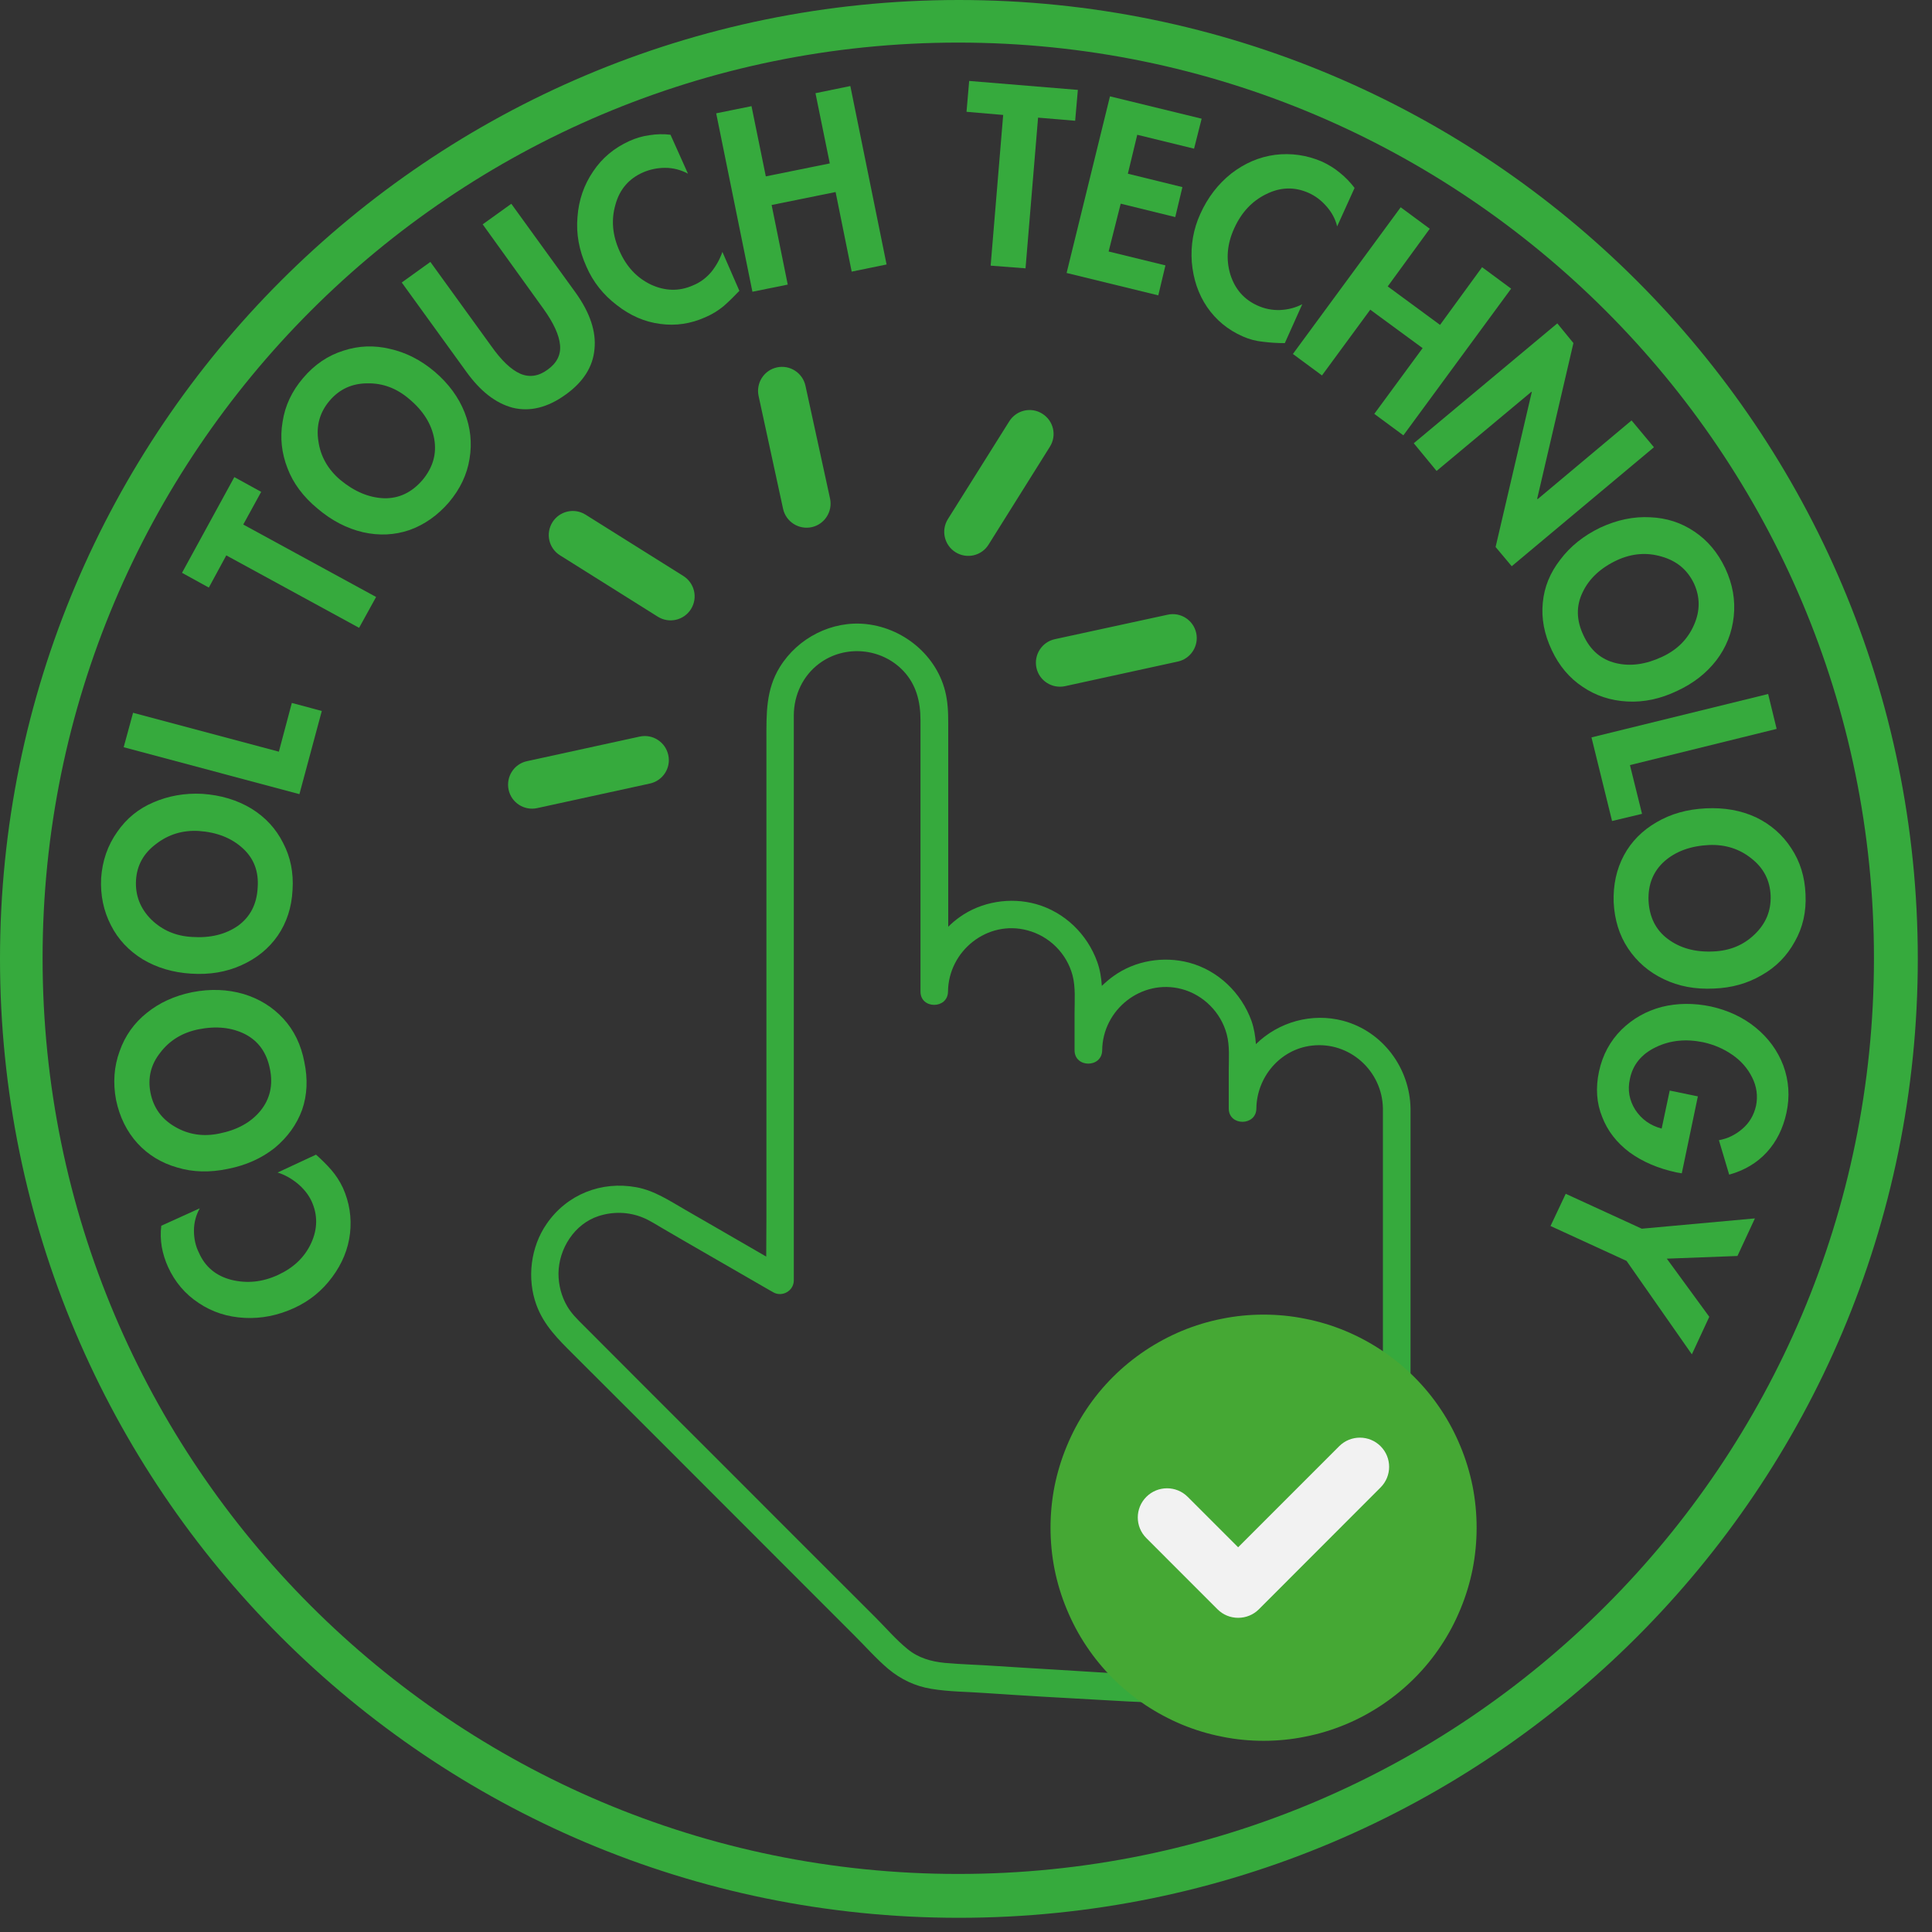
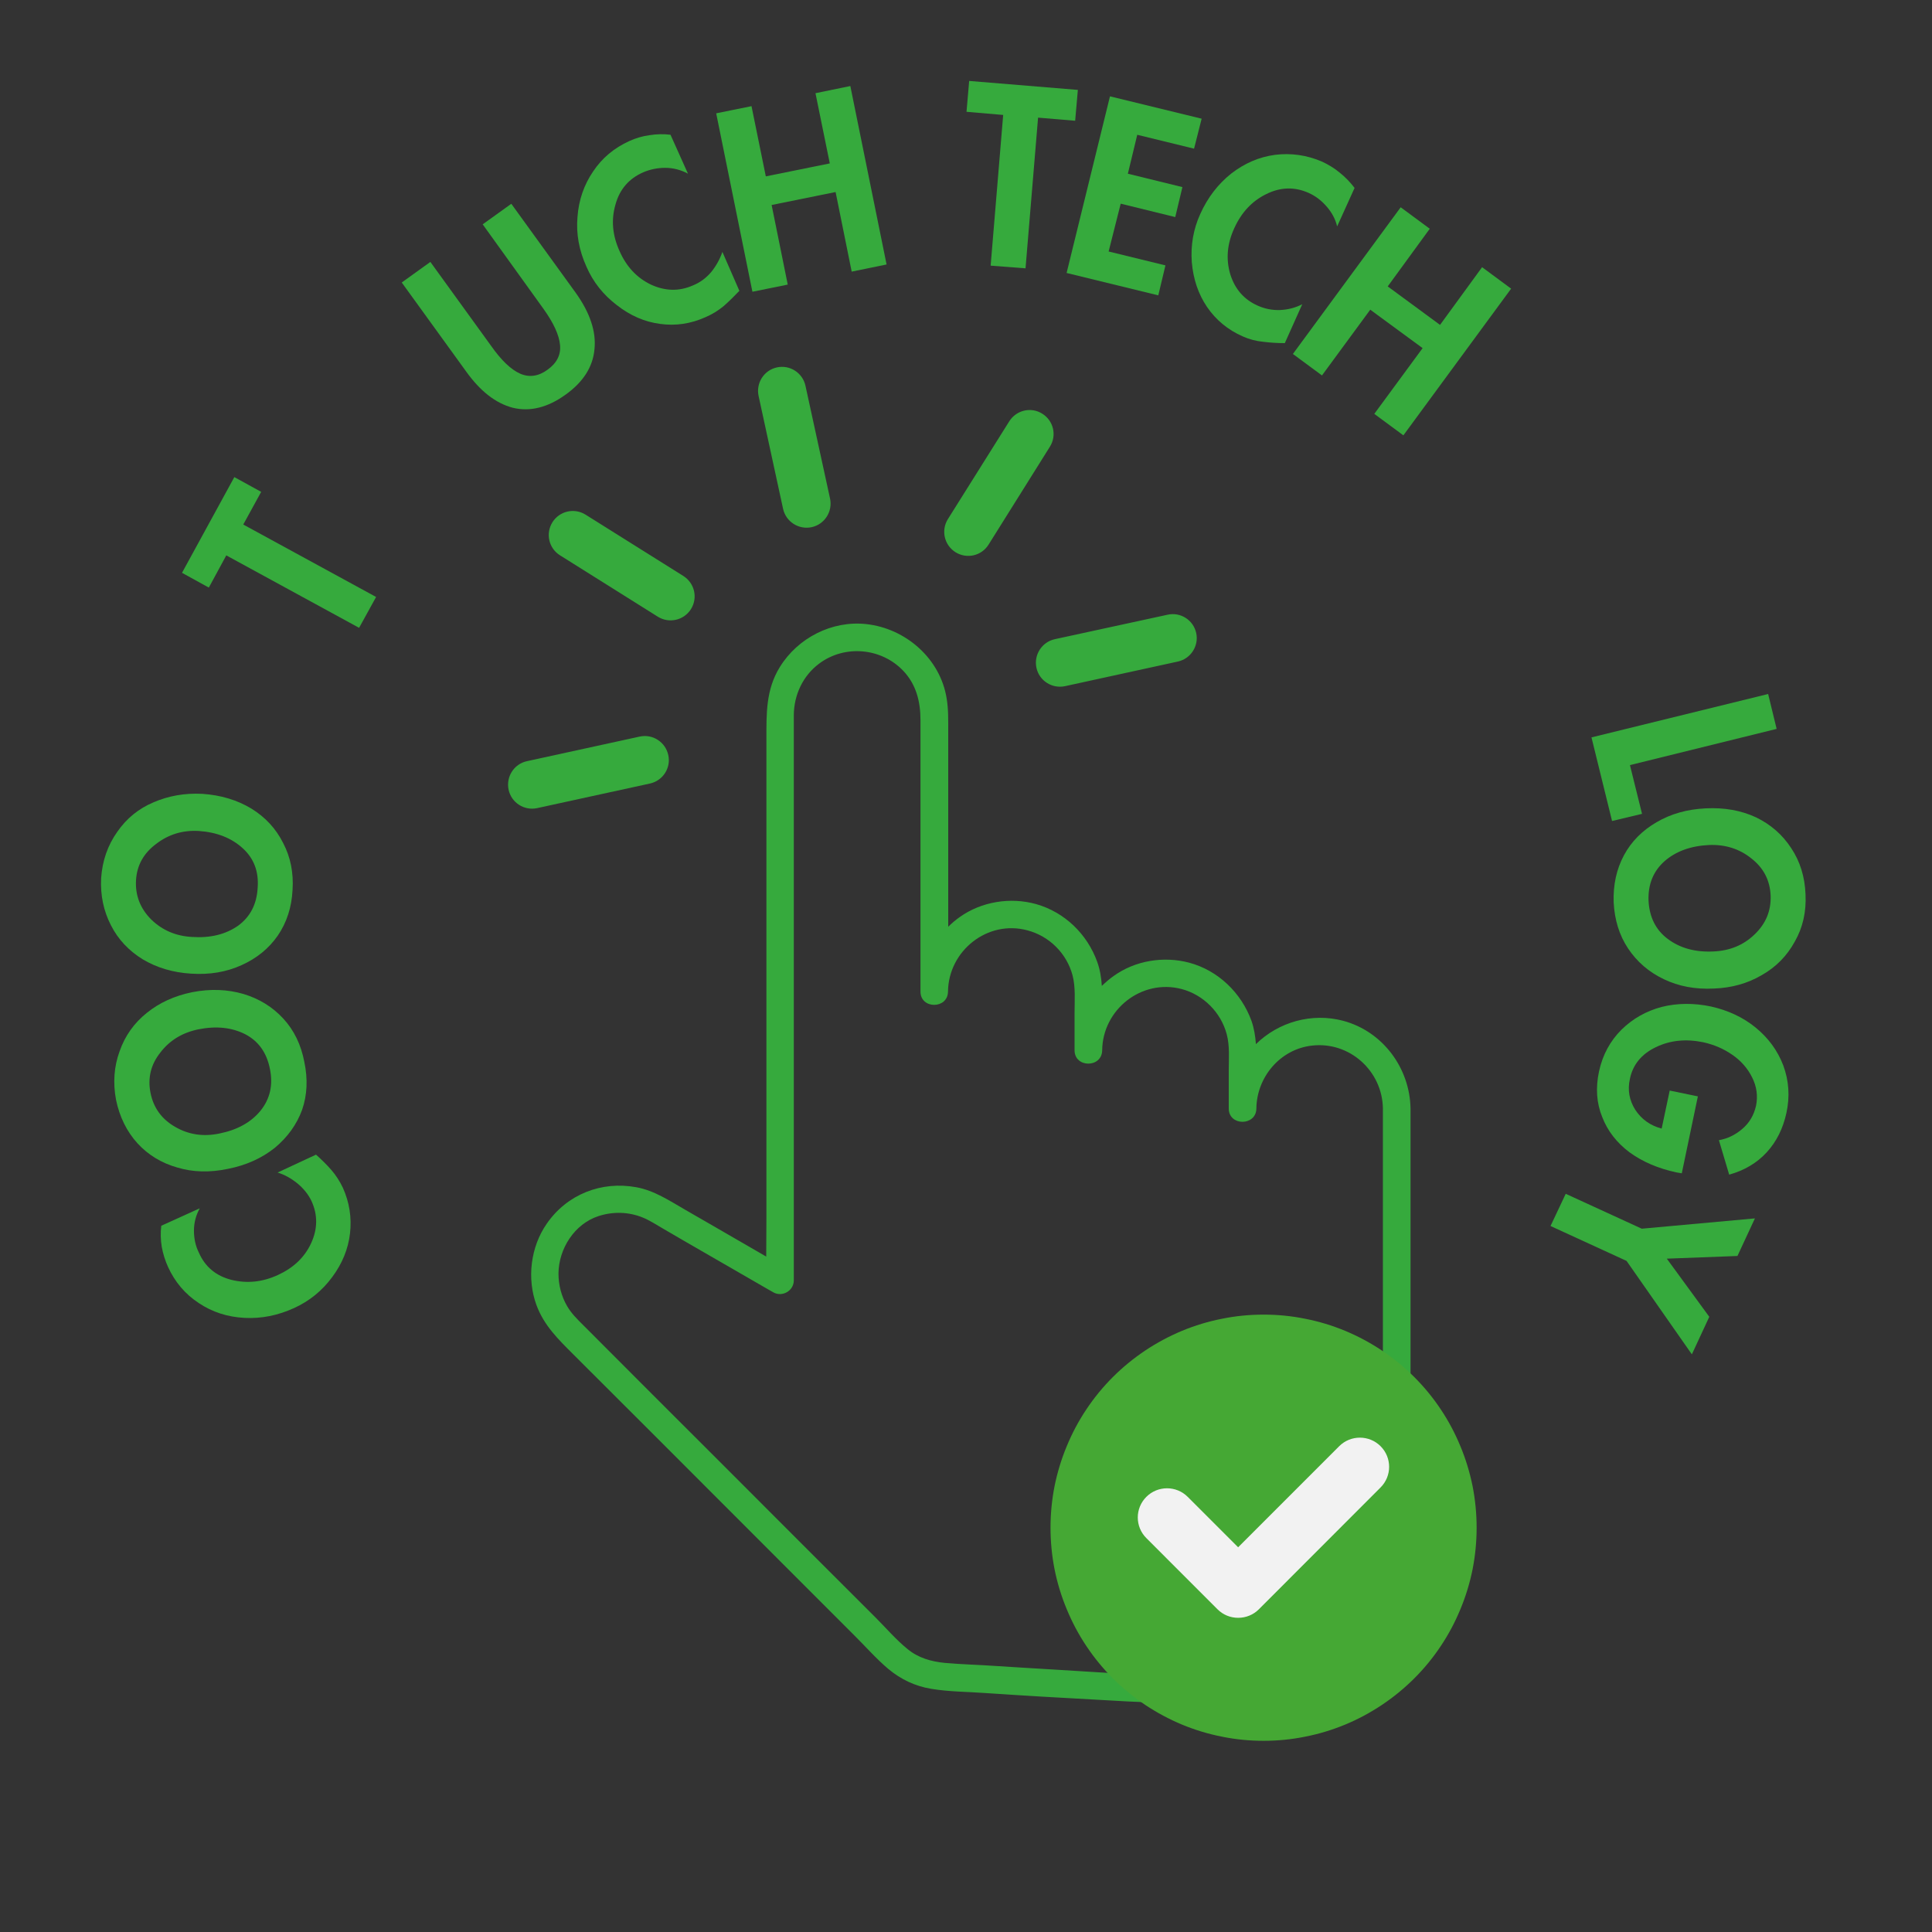
<svg xmlns="http://www.w3.org/2000/svg" version="1.2" preserveAspectRatio="xMidYMid meet" height="90" viewBox="0 0 67.5 67.5" zoomAndPan="magnify" width="90">
  <rect x="0" y="0" width="67.5" height="67.5" fill="#333333" stroke="none" />
  <defs>
    <clipPath id="f277c73c5d">
-       <path d="M 0 0 L 67.004 0 L 67.004 67.004 L 0 67.004 Z M 0 0" />
-     </clipPath>
+       </clipPath>
    <clipPath id="7c4d79fb13">
      <path d="M 33.5 0 C 15 0 0 15 0 33.5 C 0 52.004 15 67.004 33.5 67.004 C 52.004 67.004 67.004 52.004 67.004 33.5 C 67.004 15 52.004 0 33.5 0 Z M 33.5 0" />
    </clipPath>
    <clipPath id="3461460d81">
      <path d="M 17.668 12.742 L 49.68 12.742 L 49.68 59.645 L 17.668 59.645 Z M 17.668 12.742" />
    </clipPath>
    <clipPath id="1de7aada69">
      <path d="M 36.703 45.93 L 51.59 45.93 L 51.59 60.82 L 36.703 60.82 Z M 36.703 45.93" />
    </clipPath>
  </defs>
  <g id="e574d94937">
    <g clip-path="url(#f277c73c5d)" clip-rule="nonzero">
      <g clip-path="url(#7c4d79fb13)" clip-rule="nonzero">
        <path transform="matrix(0.744,0,0,0.744,0,-0)" d="M 44.998 0 C 20.148 0 -0 20.148 -0 44.998 C -0 69.852 20.148 90 44.998 90 C 69.852 90 90 69.852 90 44.998 C 90 20.148 69.852 0 44.998 0 Z M 44.998 0" style="fill:none;stroke-width:4;stroke-linecap:butt;stroke-linejoin:miter;stroke:#36aa3d;stroke-opacity:1;stroke-miterlimit:4;" />
      </g>
    </g>
    <g style="fill:#36aa3d;fill-opacity:1;">
      <g transform="translate(13.182, 44.544)">
        <path d="M -6.203 -2.328 C -6.336 -2.086 -6.406 -1.828 -6.406 -1.547 C -6.406 -1.266 -6.348 -1.008 -6.234 -0.781 C -6.016 -0.281 -5.633 0.035 -5.094 0.172 C -4.551 0.305 -4.008 0.25 -3.469 0 C -2.926 -0.25 -2.539 -0.617 -2.312 -1.109 C -2.082 -1.609 -2.078 -2.098 -2.297 -2.578 C -2.41 -2.816 -2.578 -3.023 -2.797 -3.203 C -3.016 -3.379 -3.242 -3.504 -3.484 -3.578 L -2.141 -4.203 C -1.953 -4.035 -1.773 -3.859 -1.609 -3.672 C -1.453 -3.492 -1.316 -3.285 -1.203 -3.047 C -0.973 -2.535 -0.891 -2.004 -0.953 -1.453 C -1.016 -0.91 -1.223 -0.398 -1.578 0.078 C -1.93 0.555 -2.375 0.914 -2.906 1.156 C -3.469 1.414 -4.047 1.531 -4.641 1.5 C -5.234 1.469 -5.766 1.297 -6.234 0.984 C -6.711 0.672 -7.07 0.25 -7.312 -0.281 C -7.414 -0.508 -7.488 -0.742 -7.531 -0.984 C -7.57 -1.223 -7.578 -1.469 -7.547 -1.719 Z M -6.203 -2.328" style="stroke:none" />
      </g>
    </g>
    <g style="fill:#36aa3d;fill-opacity:1;">
      <g transform="translate(11.117, 40.369)">
        <path d="M -3.156 0.469 C -3.789 0.602 -4.379 0.586 -4.922 0.422 C -5.473 0.266 -5.938 -0.016 -6.312 -0.422 C -6.688 -0.836 -6.938 -1.344 -7.062 -1.938 C -7.176 -2.539 -7.133 -3.109 -6.938 -3.641 C -6.75 -4.18 -6.43 -4.629 -5.984 -4.984 C -5.547 -5.336 -5.02 -5.578 -4.406 -5.703 C -3.77 -5.828 -3.172 -5.805 -2.609 -5.641 C -2.055 -5.473 -1.594 -5.188 -1.219 -4.781 C -0.844 -4.375 -0.598 -3.867 -0.484 -3.266 C -0.359 -2.672 -0.383 -2.113 -0.562 -1.594 C -0.75 -1.082 -1.066 -0.641 -1.516 -0.266 C -1.973 0.098 -2.52 0.344 -3.156 0.469 Z M -5.859 -2.188 C -5.754 -1.664 -5.469 -1.27 -5 -1 C -4.531 -0.727 -4.016 -0.648 -3.453 -0.766 C -2.828 -0.891 -2.348 -1.156 -2.016 -1.562 C -1.68 -1.977 -1.57 -2.469 -1.688 -3.031 C -1.801 -3.594 -2.086 -3.992 -2.547 -4.234 C -3.016 -4.473 -3.562 -4.531 -4.188 -4.406 C -4.75 -4.289 -5.191 -4.02 -5.516 -3.594 C -5.848 -3.176 -5.961 -2.707 -5.859 -2.188 Z M -5.859 -2.188" style="stroke:none" />
      </g>
    </g>
    <g style="fill:#36aa3d;fill-opacity:1;">
      <g transform="translate(9.846, 34.376)">
        <path d="M -3.172 -0.359 C -3.805 -0.398 -4.367 -0.566 -4.859 -0.859 C -5.348 -1.16 -5.719 -1.555 -5.969 -2.047 C -6.227 -2.547 -6.344 -3.098 -6.312 -3.703 C -6.27 -4.305 -6.082 -4.844 -5.75 -5.312 C -5.426 -5.781 -5.004 -6.125 -4.484 -6.344 C -3.961 -6.57 -3.395 -6.672 -2.781 -6.641 C -2.133 -6.598 -1.562 -6.426 -1.062 -6.125 C -0.57 -5.82 -0.203 -5.422 0.047 -4.922 C 0.305 -4.43 0.414 -3.883 0.375 -3.281 C 0.344 -2.676 0.172 -2.145 -0.141 -1.688 C -0.453 -1.238 -0.875 -0.895 -1.406 -0.656 C -1.938 -0.414 -2.523 -0.316 -3.172 -0.359 Z M -5.094 -3.625 C -5.125 -3.094 -4.945 -2.633 -4.562 -2.25 C -4.176 -1.875 -3.703 -1.672 -3.141 -1.641 C -2.504 -1.598 -1.969 -1.727 -1.531 -2.031 C -1.102 -2.344 -0.875 -2.785 -0.844 -3.359 C -0.801 -3.922 -0.973 -4.379 -1.359 -4.734 C -1.754 -5.098 -2.27 -5.301 -2.906 -5.344 C -3.469 -5.375 -3.961 -5.223 -4.391 -4.891 C -4.828 -4.566 -5.062 -4.145 -5.094 -3.625 Z M -5.094 -3.625" style="stroke:none" />
      </g>
    </g>
    <g style="fill:#36aa3d;fill-opacity:1;">
      <g transform="translate(10.352, 28.184)">
-         <path d="M -5.703 -3.281 L -0.609 -1.922 L -0.156 -3.625 L 0.891 -3.344 L 0.109 -0.438 L -6.031 -2.078 Z M -5.703 -3.281" style="stroke:none" />
-       </g>
+         </g>
    </g>
    <g style="fill:#36aa3d;fill-opacity:1;">
      <g transform="translate(11.18, 25.126)">
        <path d="" style="stroke:none" />
      </g>
    </g>
    <g style="fill:#36aa3d;fill-opacity:1;">
      <g transform="translate(11.937, 23.06)">
        <path d="M -3.75 -6.391 L -2.812 -5.875 L -3.438 -4.734 L 1.203 -2.203 L 0.609 -1.125 L -4.031 -3.656 L -4.641 -2.531 L -5.578 -3.047 Z M -3.75 -6.391" style="stroke:none" />
      </g>
    </g>
    <g style="fill:#36aa3d;fill-opacity:1;">
      <g transform="translate(13.42, 19.955)">
-         <path d="M -2.328 -2.188 C -2.828 -2.602 -3.176 -3.07 -3.375 -3.594 C -3.582 -4.125 -3.641 -4.664 -3.547 -5.219 C -3.461 -5.781 -3.223 -6.289 -2.828 -6.75 C -2.43 -7.219 -1.961 -7.535 -1.422 -7.703 C -0.891 -7.879 -0.348 -7.898 0.203 -7.766 C 0.766 -7.641 1.285 -7.375 1.766 -6.969 C 2.254 -6.551 2.602 -6.078 2.812 -5.547 C 3.02 -5.016 3.078 -4.473 2.984 -3.922 C 2.898 -3.379 2.66 -2.875 2.266 -2.406 C 1.867 -1.945 1.41 -1.625 0.891 -1.438 C 0.367 -1.258 -0.172 -1.234 -0.734 -1.359 C -1.305 -1.492 -1.836 -1.77 -2.328 -2.188 Z M -1.906 -5.953 C -2.25 -5.547 -2.379 -5.078 -2.297 -4.547 C -2.223 -4.016 -1.969 -3.562 -1.531 -3.188 C -1.039 -2.781 -0.531 -2.566 0 -2.547 C 0.52 -2.535 0.969 -2.75 1.344 -3.188 C 1.707 -3.625 1.844 -4.102 1.75 -4.625 C 1.656 -5.145 1.363 -5.609 0.875 -6.016 C 0.438 -6.391 -0.047 -6.57 -0.578 -6.562 C -1.117 -6.562 -1.562 -6.359 -1.906 -5.953 Z M -1.906 -5.953" style="stroke:none" />
-       </g>
+         </g>
    </g>
    <g style="fill:#36aa3d;fill-opacity:1;">
      <g transform="translate(17.411, 15.276)">
        <path d="M -2.375 -6.125 L -0.25 -3.188 C 0.102 -2.688 0.441 -2.363 0.766 -2.219 C 1.086 -2.082 1.406 -2.129 1.719 -2.359 C 2.039 -2.586 2.188 -2.875 2.156 -3.219 C 2.125 -3.57 1.93 -3.992 1.578 -4.484 L -0.547 -7.438 L 0.453 -8.156 L 2.703 -5.047 C 3.203 -4.348 3.422 -3.691 3.359 -3.078 C 3.305 -2.461 2.969 -1.93 2.344 -1.484 C 1.719 -1.035 1.102 -0.883 0.5 -1.031 C -0.094 -1.188 -0.633 -1.609 -1.125 -2.297 L -3.375 -5.406 Z M -2.375 -6.125" style="stroke:none" />
      </g>
    </g>
    <g style="fill:#36aa3d;fill-opacity:1;">
      <g transform="translate(21.598, 12.239)">
        <path d="M 2.438 -6.172 C 2.188 -6.305 1.922 -6.375 1.641 -6.375 C 1.367 -6.375 1.113 -6.32 0.875 -6.219 C 0.375 -6 0.051 -5.625 -0.094 -5.094 C -0.25 -4.562 -0.203 -4.02 0.047 -3.469 C 0.285 -2.926 0.648 -2.535 1.141 -2.297 C 1.641 -2.066 2.129 -2.055 2.609 -2.266 C 2.859 -2.367 3.07 -2.523 3.25 -2.734 C 3.426 -2.953 3.555 -3.188 3.641 -3.438 L 4.234 -2.078 C 4.055 -1.891 3.875 -1.711 3.688 -1.547 C 3.5 -1.391 3.285 -1.258 3.047 -1.156 C 2.535 -0.926 2.008 -0.848 1.469 -0.922 C 0.926 -0.992 0.422 -1.211 -0.047 -1.578 C -0.523 -1.941 -0.879 -2.391 -1.109 -2.922 C -1.367 -3.492 -1.473 -4.07 -1.422 -4.656 C -1.379 -5.25 -1.195 -5.781 -0.875 -6.25 C -0.562 -6.719 -0.141 -7.07 0.391 -7.312 C 0.617 -7.414 0.852 -7.484 1.094 -7.516 C 1.344 -7.555 1.586 -7.562 1.828 -7.531 Z M 2.438 -6.172" style="stroke:none" />
      </g>
    </g>
    <g style="fill:#36aa3d;fill-opacity:1;">
      <g transform="translate(25.85, 10.287)">
        <path d="M 0.406 -6.578 L 0.906 -4.125 L 3.141 -4.578 L 2.641 -7.031 L 3.859 -7.281 L 5.125 -1.047 L 3.906 -0.797 L 3.344 -3.578 L 1.109 -3.125 L 1.672 -0.344 L 0.438 -0.094 L -0.828 -6.328 Z M 0.406 -6.578" style="stroke:none" />
      </g>
    </g>
    <g style="fill:#36aa3d;fill-opacity:1;">
      <g transform="translate(31.132, 9.318)">
        <path d="" style="stroke:none" />
      </g>
    </g>
    <g style="fill:#36aa3d;fill-opacity:1;">
      <g transform="translate(33.33, 9.172)">
        <path d="M 4.328 -6.031 L 4.234 -4.953 L 2.938 -5.062 L 2.5 0.203 L 1.281 0.109 L 1.719 -5.156 L 0.438 -5.266 L 0.531 -6.344 Z M 4.328 -6.031" style="stroke:none" />
      </g>
    </g>
    <g style="fill:#36aa3d;fill-opacity:1;">
      <g transform="translate(36.827, 9.428)">
        <path d="M 5.156 -5.281 L 4.891 -4.234 L 2.906 -4.719 L 2.578 -3.359 L 4.484 -2.891 L 4.234 -1.844 L 2.328 -2.312 L 1.906 -0.641 L 3.891 -0.156 L 3.641 0.891 L 0.438 0.109 L 1.953 -6.062 Z M 5.156 -5.281" style="stroke:none" />
      </g>
    </g>
    <g style="fill:#36aa3d;fill-opacity:1;">
      <g transform="translate(40.514, 10.254)">
        <path d="M 6.203 -2.344 C 6.141 -2.602 6.016 -2.836 5.828 -3.047 C 5.648 -3.254 5.441 -3.41 5.203 -3.516 C 4.711 -3.734 4.219 -3.719 3.719 -3.469 C 3.227 -3.227 2.859 -2.832 2.609 -2.281 C 2.359 -1.738 2.312 -1.203 2.469 -0.672 C 2.633 -0.148 2.953 0.211 3.422 0.422 C 3.672 0.535 3.93 0.586 4.203 0.578 C 4.484 0.566 4.742 0.5 4.984 0.375 L 4.375 1.734 C 4.125 1.734 3.875 1.719 3.625 1.688 C 3.375 1.664 3.133 1.602 2.906 1.5 C 2.383 1.27 1.969 0.926 1.656 0.469 C 1.352 0.02 1.176 -0.5 1.125 -1.094 C 1.082 -1.688 1.18 -2.25 1.422 -2.781 C 1.68 -3.352 2.039 -3.82 2.5 -4.188 C 2.969 -4.551 3.477 -4.77 4.031 -4.844 C 4.594 -4.914 5.141 -4.836 5.672 -4.609 C 5.898 -4.504 6.109 -4.375 6.297 -4.219 C 6.492 -4.062 6.664 -3.883 6.812 -3.688 Z M 6.203 -2.344" style="stroke:none" />
      </g>
    </g>
    <g style="fill:#36aa3d;fill-opacity:1;">
      <g transform="translate(44.812, 12.101)">
        <path d="M 5.141 -4.109 L 3.672 -2.094 L 5.5 -0.75 L 6.969 -2.766 L 7.984 -2.016 L 4.219 3.109 L 3.203 2.359 L 4.891 0.062 L 3.062 -1.281 L 1.375 1.016 L 0.359 0.266 L 4.125 -4.859 Z M 5.141 -4.109" style="stroke:none" />
      </g>
    </g>
    <g style="fill:#36aa3d;fill-opacity:1;">
      <g transform="translate(49.097, 15.142)">
-         <path d="M 5.875 -3.156 L 4.609 2.281 L 4.625 2.297 L 7.906 -0.453 L 8.688 0.484 L 3.719 4.641 L 3.156 3.969 L 4.422 -1.453 L 4.406 -1.453 L 1.094 1.312 L 0.297 0.344 L 5.312 -3.844 Z M 5.875 -3.156" style="stroke:none" />
-       </g>
+         </g>
    </g>
    <g style="fill:#36aa3d;fill-opacity:1;">
      <g transform="translate(52.964, 19.65)">
-         <path d="M 2.953 -1.219 C 3.535 -1.488 4.113 -1.609 4.688 -1.578 C 5.258 -1.555 5.773 -1.391 6.234 -1.078 C 6.691 -0.773 7.051 -0.348 7.312 0.203 C 7.57 0.754 7.672 1.316 7.609 1.891 C 7.547 2.461 7.344 2.973 7 3.422 C 6.656 3.867 6.203 4.223 5.641 4.484 C 5.055 4.766 4.473 4.891 3.891 4.859 C 3.305 4.828 2.785 4.656 2.328 4.344 C 1.867 4.039 1.508 3.613 1.25 3.062 C 0.988 2.508 0.883 1.957 0.938 1.406 C 0.988 0.863 1.191 0.363 1.547 -0.094 C 1.898 -0.562 2.367 -0.938 2.953 -1.219 Z M 6.219 0.734 C 5.988 0.254 5.613 -0.055 5.094 -0.203 C 4.57 -0.359 4.051 -0.316 3.531 -0.078 C 2.957 0.191 2.555 0.566 2.328 1.047 C 2.098 1.523 2.109 2.023 2.359 2.547 C 2.598 3.066 2.973 3.391 3.484 3.516 C 3.992 3.641 4.535 3.566 5.109 3.297 C 5.629 3.055 6 2.688 6.219 2.188 C 6.438 1.695 6.438 1.211 6.219 0.734 Z M 6.219 0.734" style="stroke:none" />
-       </g>
+         </g>
    </g>
    <g style="fill:#36aa3d;fill-opacity:1;">
      <g transform="translate(55.494, 25.325)">
        <path d="M 6.578 0.141 L 1.453 1.406 L 1.875 3.109 L 0.828 3.359 L 0.109 0.438 L 6.281 -1.078 Z M 6.578 0.141" style="stroke:none" />
      </g>
    </g>
    <g style="fill:#36aa3d;fill-opacity:1;">
      <g transform="translate(56.409, 28.226)">
        <path d="M 3.188 0.016 C 3.832 -0.016 4.414 0.086 4.938 0.328 C 5.457 0.578 5.867 0.938 6.172 1.406 C 6.484 1.875 6.648 2.41 6.672 3.016 C 6.703 3.629 6.578 4.18 6.297 4.672 C 6.023 5.172 5.641 5.562 5.141 5.844 C 4.648 6.133 4.094 6.289 3.469 6.312 C 2.82 6.344 2.238 6.234 1.719 5.984 C 1.195 5.734 0.781 5.375 0.469 4.906 C 0.164 4.445 0 3.91 -0.031 3.297 C -0.051 2.691 0.066 2.145 0.328 1.656 C 0.586 1.176 0.969 0.789 1.469 0.5 C 1.969 0.207 2.539 0.047 3.188 0.016 Z M 5.453 3.062 C 5.43 2.531 5.207 2.098 4.781 1.766 C 4.363 1.43 3.867 1.273 3.297 1.297 C 2.66 1.328 2.145 1.516 1.75 1.859 C 1.352 2.211 1.164 2.676 1.188 3.25 C 1.219 3.82 1.441 4.266 1.859 4.578 C 2.285 4.898 2.816 5.047 3.453 5.016 C 4.023 4.992 4.504 4.797 4.891 4.422 C 5.285 4.047 5.473 3.594 5.453 3.062 Z M 5.453 3.062" style="stroke:none" />
      </g>
    </g>
    <g style="fill:#36aa3d;fill-opacity:1;">
      <g transform="translate(56.711, 34.352)">
        <path d="M 3.344 5.484 C 3.645 5.43 3.914 5.301 4.156 5.094 C 4.406 4.883 4.566 4.613 4.641 4.281 C 4.711 3.938 4.664 3.602 4.5 3.281 C 4.344 2.969 4.113 2.707 3.812 2.5 C 3.508 2.289 3.172 2.145 2.797 2.062 C 2.191 1.938 1.641 1.992 1.141 2.234 C 0.641 2.473 0.336 2.844 0.234 3.344 C 0.148 3.727 0.211 4.086 0.422 4.422 C 0.641 4.754 0.945 4.973 1.344 5.078 L 1.625 3.75 L 2.609 3.953 L 2.047 6.641 L 1.859 6.609 C 1.223 6.473 0.676 6.238 0.219 5.906 C -0.227 5.57 -0.547 5.16 -0.734 4.672 C -0.93 4.191 -0.969 3.66 -0.844 3.078 C -0.719 2.504 -0.457 2.02 -0.062 1.625 C 0.332 1.238 0.801 0.973 1.344 0.828 C 1.895 0.691 2.469 0.688 3.062 0.812 C 3.664 0.945 4.188 1.191 4.625 1.547 C 5.07 1.91 5.395 2.352 5.594 2.875 C 5.789 3.406 5.828 3.957 5.703 4.531 C 5.586 5.07 5.359 5.531 5.016 5.906 C 4.672 6.281 4.234 6.539 3.703 6.688 Z M 3.344 5.484" style="stroke:none" />
      </g>
    </g>
    <g style="fill:#36aa3d;fill-opacity:1;">
      <g transform="translate(55.469, 40.037)">
        <path d="M 5.234 3.844 L 2.766 3.938 L 4.25 5.969 L 3.641 7.281 L 1.359 4.016 L -1.297 2.797 L -0.766 1.672 L 1.891 2.891 L 5.844 2.531 Z M 5.234 3.844" style="stroke:none" />
      </g>
    </g>
    <g clip-path="url(#3461460d81)" clip-rule="nonzero">
      <path d="M 49.281 48.688 C 49.281 46.023 49.281 43.367 49.281 40.703 C 49.281 40.047 49.281 39.391 49.281 38.734 C 49.258 37.316 48.312 36.035 46.926 35.664 C 45.832 35.375 44.672 35.703 43.879 36.48 C 43.859 36.203 43.816 35.93 43.723 35.664 C 43.367 34.684 42.555 33.902 41.543 33.633 C 40.652 33.398 39.66 33.559 38.91 34.098 C 38.762 34.203 38.625 34.32 38.496 34.445 C 38.477 34.164 38.434 33.883 38.336 33.609 C 37.988 32.637 37.195 31.867 36.195 31.586 C 35.297 31.336 34.285 31.5 33.527 32.043 C 33.383 32.145 33.25 32.258 33.129 32.379 C 33.129 32.262 33.129 32.148 33.129 32.035 C 33.129 30.453 33.129 28.871 33.129 27.293 C 33.129 26.707 33.129 26.125 33.129 25.539 C 33.129 25.156 33.137 24.781 33.074 24.402 C 32.852 23.008 31.645 21.957 30.27 21.805 C 29.07 21.672 27.875 22.285 27.246 23.305 C 26.754 24.098 26.777 24.945 26.777 25.828 C 26.777 26.902 26.777 27.977 26.777 29.047 C 26.777 30.582 26.777 32.117 26.777 33.648 C 26.777 35.273 26.777 36.895 26.777 38.52 C 26.777 39.863 26.777 41.199 26.777 42.539 C 26.777 42.992 26.77 43.449 26.77 43.902 C 26.16 43.547 25.543 43.191 24.934 42.84 C 24.602 42.648 24.27 42.457 23.938 42.266 C 23.395 41.953 22.859 41.594 22.234 41.48 C 21.008 41.254 19.809 41.73 19.102 42.754 C 18.539 43.562 18.402 44.668 18.742 45.594 C 19.004 46.309 19.508 46.797 20.031 47.32 C 20.938 48.223 21.844 49.133 22.75 50.035 C 24.645 51.93 26.535 53.824 28.43 55.719 C 28.902 56.191 29.371 56.66 29.844 57.133 C 30.238 57.523 30.609 57.949 31.035 58.309 C 31.477 58.676 31.969 58.91 32.535 59.004 C 33.164 59.109 33.805 59.105 34.438 59.152 C 35.77 59.242 37.102 59.32 38.438 59.391 C 39.723 59.465 41.008 59.551 42.289 59.406 C 43.523 59.266 44.703 58.934 45.754 58.262 C 46.695 57.652 47.496 56.844 48.102 55.898 C 48.766 54.863 49.098 53.719 49.215 52.504 C 49.336 51.234 49.281 49.953 49.281 48.688 Z M 48.059 53.594 C 47.559 55.605 45.945 57.355 43.996 58.051 C 42.871 58.453 41.656 58.531 40.477 58.516 C 39.223 58.496 37.965 58.398 36.715 58.324 C 36.078 58.285 35.445 58.25 34.809 58.207 C 34.211 58.164 33.605 58.152 33.008 58.098 C 32.535 58.051 32.086 57.926 31.711 57.617 C 31.305 57.289 30.957 56.879 30.586 56.508 C 28.785 54.711 26.988 52.914 25.191 51.113 C 23.59 49.516 21.988 47.914 20.391 46.312 C 20.18 46.102 19.969 45.898 19.816 45.637 C 19.613 45.289 19.512 44.895 19.512 44.488 C 19.523 43.625 20.07 42.762 20.91 42.488 C 21.414 42.324 21.957 42.336 22.449 42.535 C 22.703 42.637 22.941 42.797 23.18 42.934 C 23.418 43.074 23.66 43.211 23.898 43.352 C 24.859 43.906 25.82 44.461 26.781 45.016 C 26.859 45.059 26.934 45.105 27.012 45.148 C 27.328 45.332 27.734 45.098 27.734 44.734 C 27.734 44.266 27.734 43.797 27.734 43.328 C 27.734 42.156 27.734 40.977 27.734 39.805 C 27.734 38.262 27.734 36.723 27.734 35.18 C 27.734 33.613 27.734 32.051 27.734 30.484 C 27.734 29.242 27.734 28.004 27.734 26.762 C 27.734 26.168 27.734 25.578 27.734 24.988 C 27.738 24.281 28.051 23.609 28.621 23.184 C 29.516 22.516 30.797 22.633 31.562 23.441 C 32.016 23.922 32.16 24.523 32.16 25.164 C 32.16 25.609 32.16 26.059 32.16 26.504 C 32.16 28.016 32.16 29.527 32.16 31.035 C 32.16 32.18 32.16 33.32 32.16 34.461 C 32.16 34.523 32.16 34.582 32.16 34.645 C 32.16 35.262 33.113 35.262 33.121 34.645 C 33.137 33.219 34.5 32.129 35.895 32.504 C 36.664 32.707 37.27 33.312 37.473 34.078 C 37.582 34.496 37.543 34.957 37.543 35.387 C 37.543 35.824 37.543 36.258 37.543 36.695 C 37.543 37.316 38.5 37.316 38.508 36.695 C 38.523 35.27 39.887 34.188 41.285 34.555 C 42.047 34.758 42.656 35.371 42.859 36.133 C 42.969 36.543 42.93 36.988 42.93 37.406 C 42.93 37.848 42.93 38.289 42.93 38.73 C 42.93 39.348 43.887 39.348 43.895 38.73 C 43.906 37.633 44.727 36.656 45.836 36.531 C 47.152 36.379 48.297 37.418 48.316 38.73 C 48.316 41.25 48.316 43.773 48.316 46.293 C 48.316 47.586 48.316 48.879 48.316 50.172 C 48.316 51.316 48.34 52.48 48.059 53.594 Z M 28.359 18.418 C 27.906 18.516 27.457 18.227 27.359 17.777 L 26.504 13.836 C 26.406 13.383 26.691 12.934 27.145 12.836 C 27.598 12.738 28.043 13.027 28.141 13.477 L 29 17.418 C 29.098 17.871 28.809 18.32 28.359 18.418 Z M 24.141 21.281 C 23.895 21.672 23.379 21.793 22.984 21.547 L 19.566 19.402 C 19.172 19.156 19.055 18.641 19.301 18.246 C 19.547 17.855 20.062 17.734 20.457 17.98 L 23.871 20.121 C 24.27 20.371 24.387 20.887 24.141 21.281 Z M 23.348 26.379 C 23.449 26.828 23.16 27.277 22.707 27.375 L 18.766 28.234 C 18.312 28.332 17.867 28.043 17.77 27.594 C 17.672 27.141 17.957 26.691 18.41 26.594 L 22.352 25.734 C 22.805 25.637 23.25 25.926 23.348 26.379 Z M 33.383 19.293 C 32.992 19.047 32.871 18.531 33.117 18.137 L 35.262 14.719 C 35.508 14.328 36.023 14.207 36.414 14.453 C 36.809 14.699 36.93 15.215 36.68 15.609 L 34.539 19.027 C 34.293 19.422 33.777 19.539 33.383 19.293 Z M 36.211 23.332 C 36.113 22.879 36.402 22.43 36.852 22.332 L 40.793 21.477 C 41.246 21.375 41.695 21.664 41.793 22.117 C 41.891 22.566 41.602 23.016 41.152 23.113 L 37.211 23.973 C 36.758 24.07 36.309 23.785 36.211 23.332 Z M 36.211 23.332" style="stroke:none;fill-rule:nonzero;fill:#36aa3d;fill-opacity:1;" />
    </g>
    <g clip-path="url(#1de7aada69)" clip-rule="nonzero">
      <path d="M 51.59 53.375 C 51.59 53.863 51.543 54.348 51.449 54.828 C 51.352 55.309 51.211 55.773 51.023 56.223 C 50.836 56.676 50.609 57.105 50.336 57.512 C 50.066 57.918 49.758 58.293 49.41 58.641 C 49.066 58.984 48.688 59.293 48.281 59.566 C 47.875 59.836 47.449 60.066 46.996 60.254 C 46.543 60.441 46.078 60.582 45.598 60.676 C 45.121 60.773 44.637 60.82 44.148 60.82 C 43.656 60.82 43.172 60.773 42.695 60.676 C 42.215 60.582 41.75 60.441 41.297 60.254 C 40.848 60.066 40.418 59.836 40.012 59.566 C 39.605 59.293 39.227 58.984 38.883 58.641 C 38.535 58.293 38.227 57.918 37.957 57.512 C 37.684 57.105 37.457 56.676 37.27 56.223 C 37.082 55.773 36.941 55.309 36.844 54.828 C 36.75 54.348 36.703 53.863 36.703 53.375 C 36.703 52.887 36.75 52.402 36.844 51.922 C 36.941 51.445 37.082 50.977 37.27 50.527 C 37.457 50.074 37.684 49.645 37.957 49.238 C 38.227 48.832 38.535 48.457 38.883 48.109 C 39.227 47.766 39.605 47.457 40.012 47.184 C 40.418 46.914 40.848 46.684 41.297 46.496 C 41.75 46.309 42.215 46.168 42.695 46.074 C 43.172 45.977 43.656 45.93 44.148 45.93 C 44.637 45.93 45.121 45.977 45.598 46.074 C 46.078 46.168 46.543 46.309 46.996 46.496 C 47.449 46.684 47.875 46.914 48.281 47.184 C 48.688 47.457 49.066 47.766 49.41 48.109 C 49.758 48.457 50.066 48.832 50.336 49.238 C 50.609 49.645 50.836 50.074 51.023 50.527 C 51.211 50.977 51.352 51.445 51.449 51.922 C 51.543 52.402 51.59 52.887 51.59 53.375 Z M 51.59 53.375" style="stroke:none;fill-rule:nonzero;fill:#45a834;fill-opacity:1;" />
    </g>
    <path d="M 48.234 51.969 C 48.633 51.57 48.633 50.926 48.234 50.527 C 47.836 50.129 47.188 50.129 46.789 50.527 L 43.258 54.059 L 41.496 52.297 C 41.098 51.898 40.449 51.898 40.051 52.297 C 39.652 52.695 39.652 53.34 40.051 53.738 L 42.539 56.227 C 42.73 56.418 42.988 56.523 43.258 56.523 C 43.531 56.523 43.789 56.418 43.98 56.227 Z M 48.234 51.969" style="stroke:none;fill-rule:nonzero;fill:#f2f2f2;fill-opacity:1;" />
  </g>
</svg>